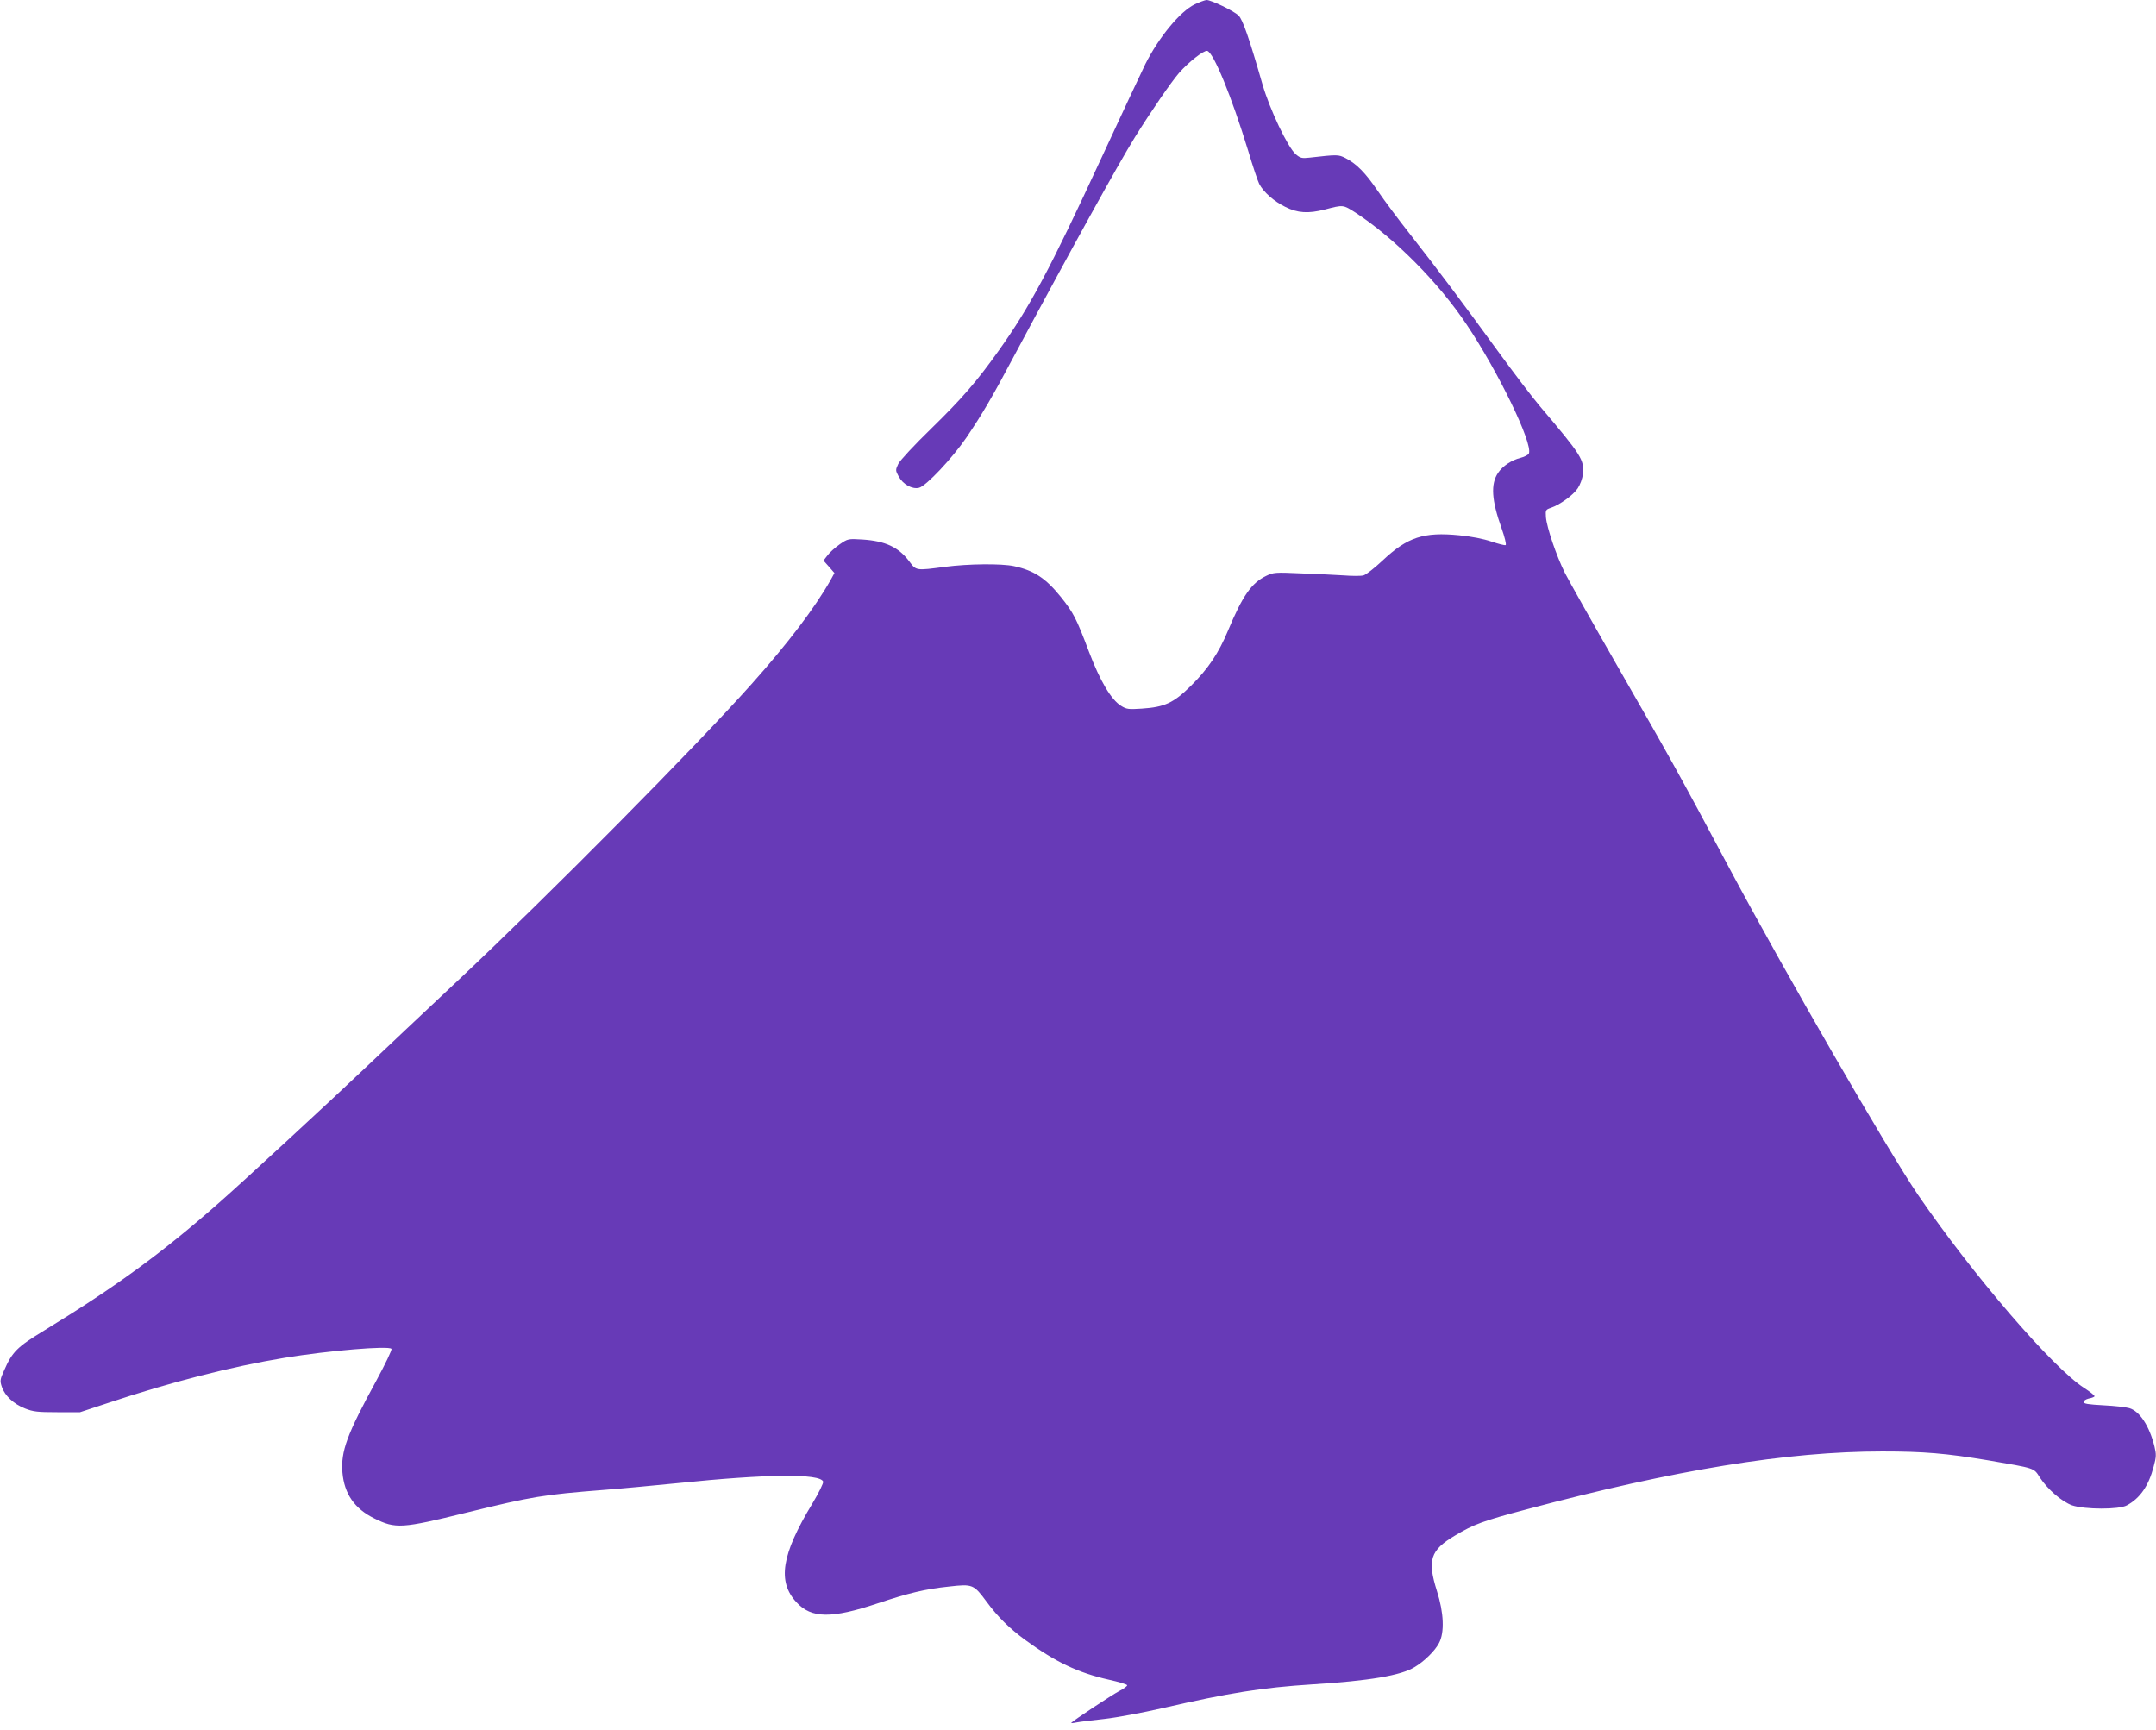
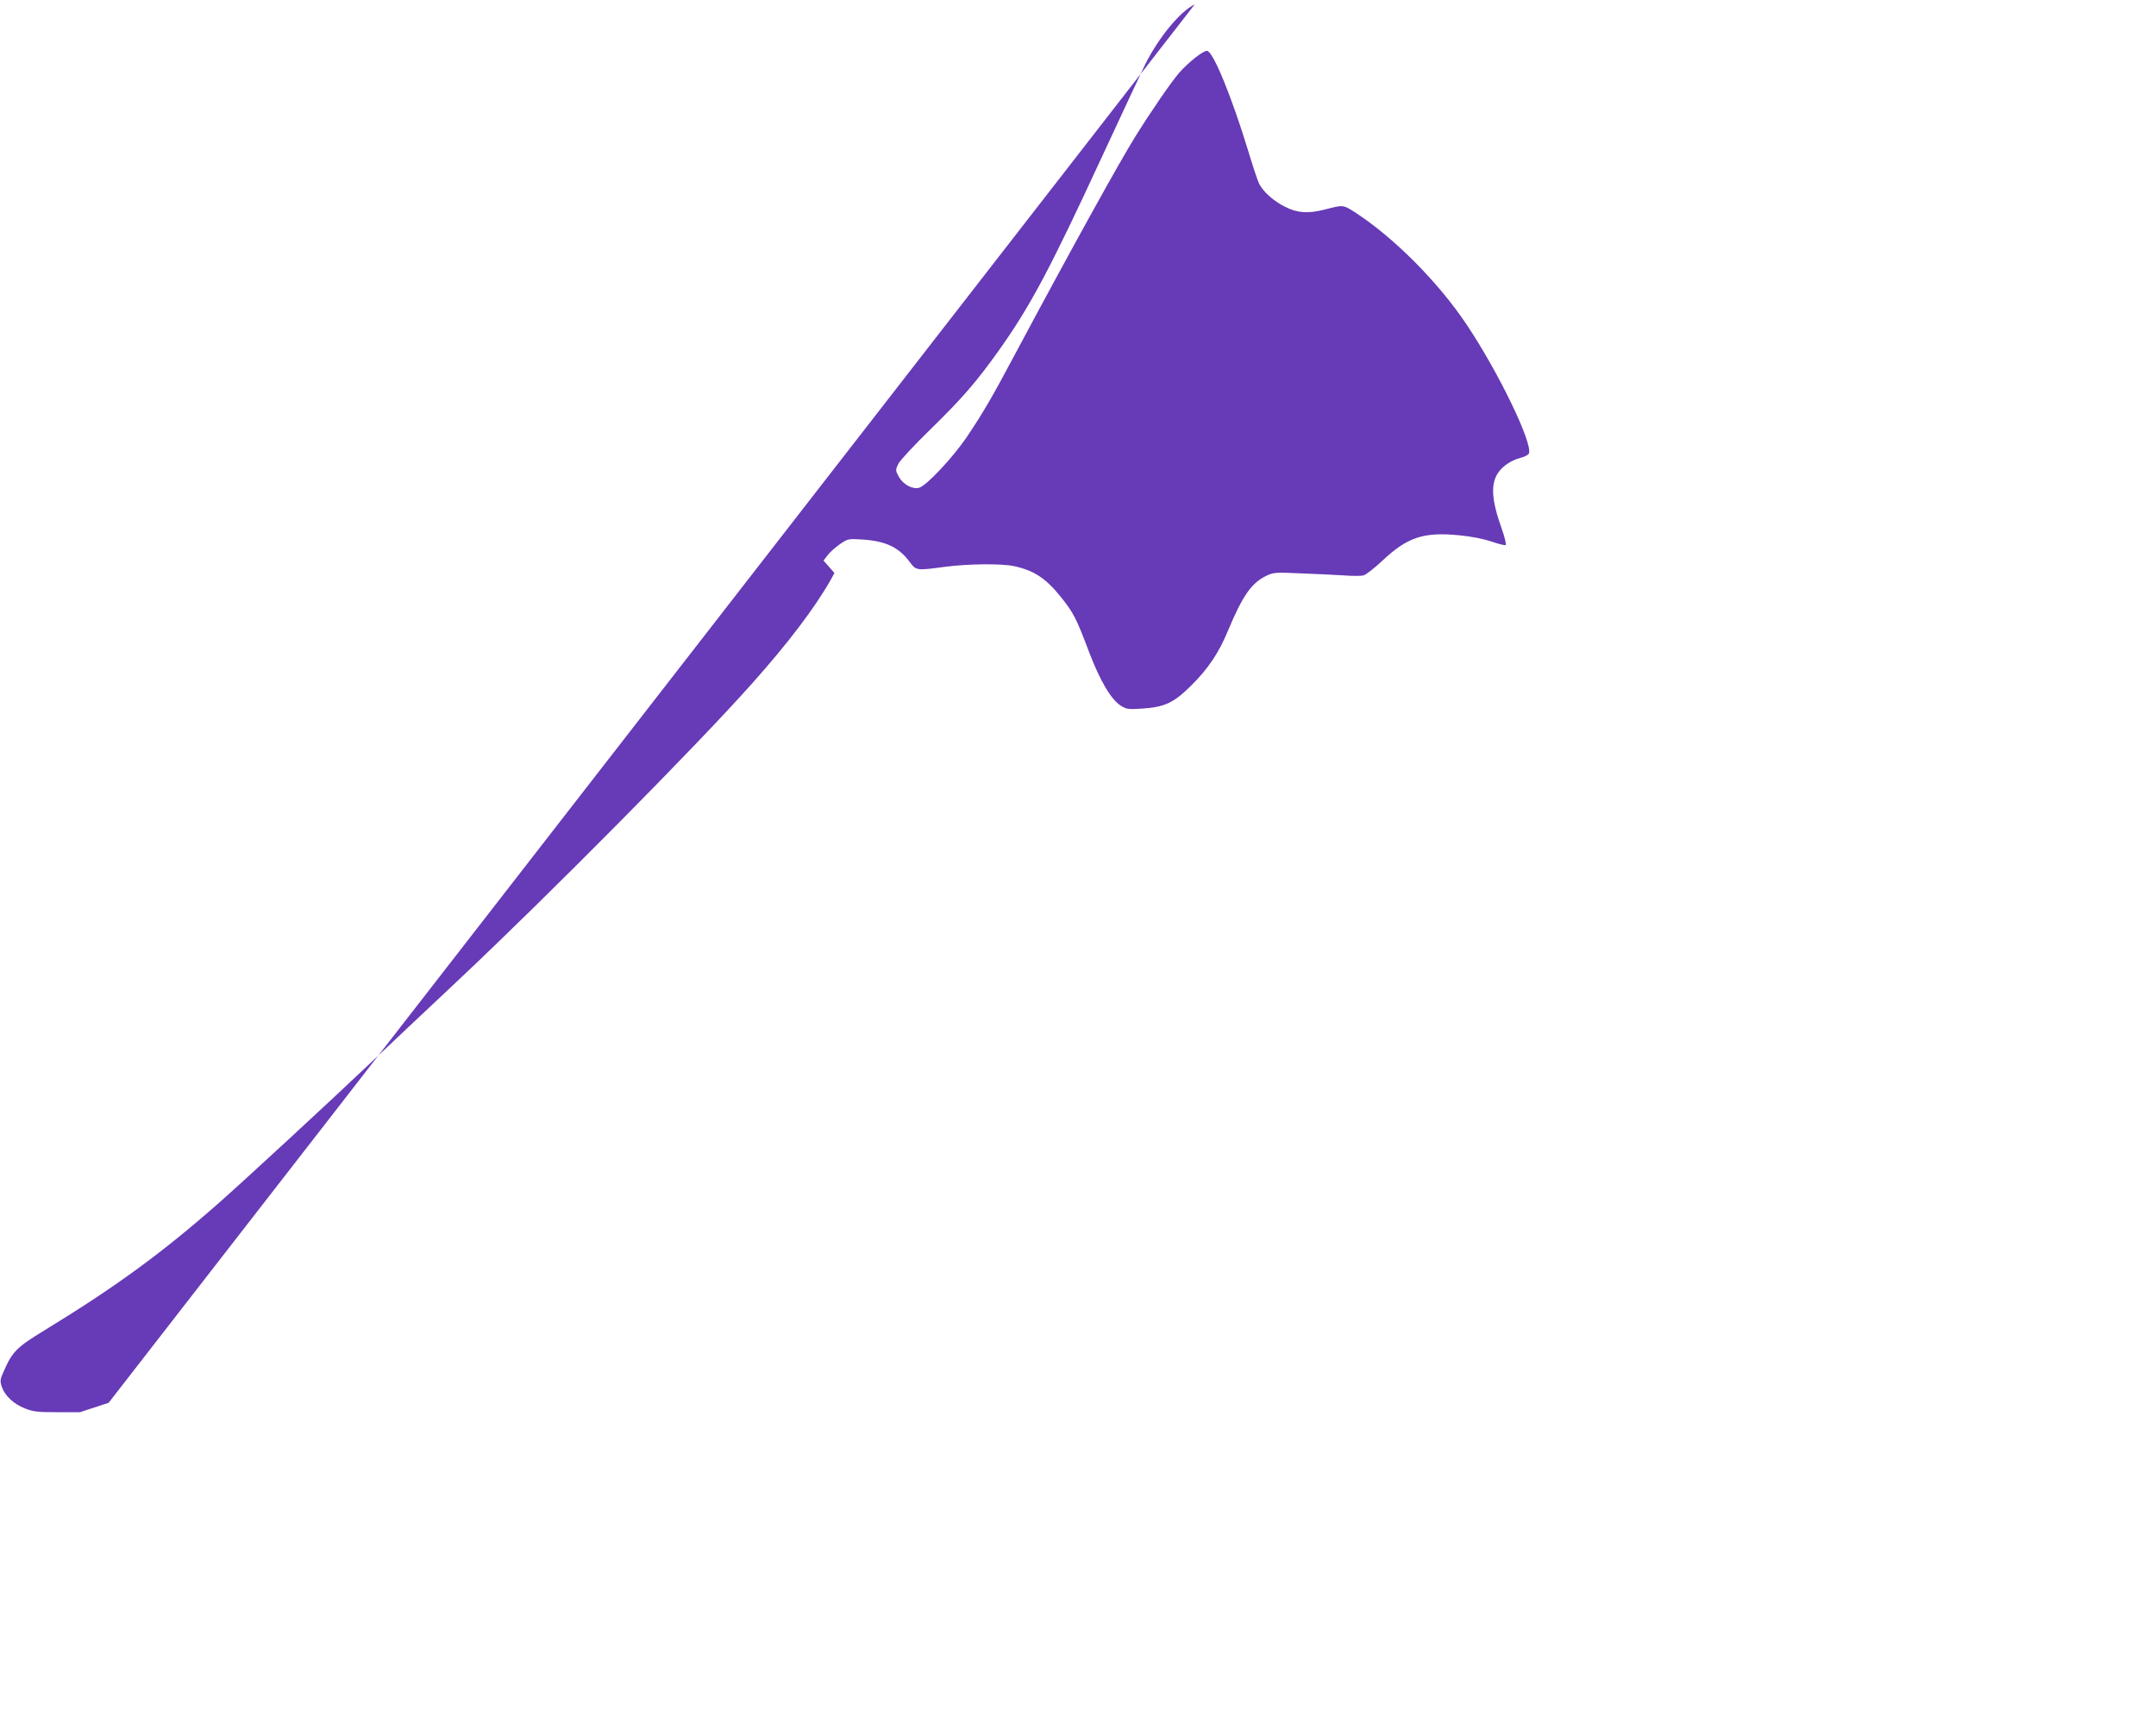
<svg xmlns="http://www.w3.org/2000/svg" version="1.0" width="1280pt" height="1027pt" viewBox="0 0 1280 1027" preserveAspectRatio="xMidYMid meet">
  <g transform="translate(0,1027) scale(0.1,-0.1)" fill="#673ab7" stroke="none">
-     <path d="M7093 10244 c-86 -41 -213 -195 -293 -354 -18 -36 -136 -288 -262 -560 -307 -664 -424 -882 -609 -1142 -134 -188 -219 -285 -402 -464 -100 -97 -183 -187 -194 -208 -17 -36 -17 -39 2 -74 25 -47 80 -78 121 -68 42 10 198 176 282 299 95 141 151 236 287 492 326 610 618 1138 712 1289 97 156 217 330 263 383 55 63 146 135 167 131 37 -7 145 -272 243 -592 28 -94 58 -183 66 -198 25 -48 87 -103 154 -136 73 -37 137 -41 235 -16 111 29 108 29 182 -18 230 -150 493 -414 661 -666 187 -279 393 -704 369 -764 -3 -8 -25 -20 -49 -26 -55 -14 -106 -48 -134 -89 -45 -67 -39 -162 21 -330 18 -51 29 -95 24 -99 -5 -3 -43 7 -85 21 -47 16 -118 30 -190 37 -212 21 -308 -11 -455 -149 -48 -45 -99 -85 -114 -89 -15 -4 -68 -4 -118 0 -51 3 -165 9 -253 12 -153 7 -164 6 -207 -15 -87 -42 -140 -118 -226 -324 -55 -133 -118 -227 -220 -328 -104 -103 -157 -127 -293 -136 -78 -5 -90 -4 -123 17 -58 36 -124 147 -190 321 -75 199 -92 231 -166 324 -91 113 -160 158 -279 184 -75 16 -271 14 -409 -4 -172 -23 -172 -23 -211 30 -65 87 -143 123 -280 132 -84 5 -86 5 -134 -28 -27 -19 -60 -48 -73 -66 l-24 -31 33 -37 32 -37 -23 -42 c-93 -164 -252 -374 -468 -616 -334 -375 -1204 -1253 -1743 -1760 -195 -183 -438 -412 -540 -509 -203 -193 -745 -694 -880 -812 -338 -298 -614 -499 -1036 -757 -163 -99 -191 -127 -240 -239 -24 -53 -25 -61 -13 -97 18 -52 69 -101 138 -128 48 -19 74 -22 191 -22 l135 0 170 56 c366 122 729 215 1045 267 262 43 621 73 634 53 4 -6 -37 -91 -90 -189 -175 -320 -211 -419 -201 -545 11 -127 72 -215 190 -273 126 -62 162 -60 547 35 392 96 452 106 820 135 107 8 303 27 435 40 524 54 843 58 862 9 3 -8 -26 -67 -65 -132 -183 -302 -208 -462 -93 -585 88 -96 209 -97 481 -6 183 61 281 85 425 100 140 16 146 13 223 -91 67 -91 134 -156 227 -225 181 -132 315 -196 498 -237 59 -13 108 -28 109 -33 0 -6 -21 -21 -48 -35 -42 -22 -269 -172 -284 -188 -3 -3 11 -2 30 2 19 4 94 13 167 21 72 8 227 37 345 64 395 91 592 122 888 141 339 21 528 53 609 103 57 34 121 97 144 142 34 62 29 181 -12 309 -58 184 -40 242 106 329 113 68 168 88 429 157 878 234 1545 343 2109 343 245 0 379 -11 630 -53 280 -48 269 -44 305 -101 47 -72 131 -144 192 -166 75 -25 279 -26 325 0 78 42 129 115 159 230 16 58 16 73 5 119 -30 122 -88 210 -149 228 -20 6 -90 14 -154 17 -91 5 -118 9 -118 20 0 7 14 16 30 20 17 3 33 9 35 13 3 4 -26 27 -63 51 -186 120 -661 672 -984 1144 -177 259 -795 1329 -1126 1950 -290 544 -331 618 -662 1195 -147 256 -286 503 -309 548 -51 102 -108 271 -113 332 -3 42 -1 45 29 55 53 18 133 75 160 116 14 21 28 58 30 83 10 85 -6 111 -252 401 -47 55 -160 204 -252 330 -200 275 -358 486 -522 695 -67 85 -153 200 -191 256 -74 109 -126 161 -191 195 -44 22 -47 22 -215 3 -44 -5 -54 -3 -81 20 -47 40 -155 267 -198 416 -79 275 -117 383 -141 407 -28 28 -163 93 -191 93 -10 -1 -41 -12 -70 -26z" />
+     <path d="M7093 10244 c-86 -41 -213 -195 -293 -354 -18 -36 -136 -288 -262 -560 -307 -664 -424 -882 -609 -1142 -134 -188 -219 -285 -402 -464 -100 -97 -183 -187 -194 -208 -17 -36 -17 -39 2 -74 25 -47 80 -78 121 -68 42 10 198 176 282 299 95 141 151 236 287 492 326 610 618 1138 712 1289 97 156 217 330 263 383 55 63 146 135 167 131 37 -7 145 -272 243 -592 28 -94 58 -183 66 -198 25 -48 87 -103 154 -136 73 -37 137 -41 235 -16 111 29 108 29 182 -18 230 -150 493 -414 661 -666 187 -279 393 -704 369 -764 -3 -8 -25 -20 -49 -26 -55 -14 -106 -48 -134 -89 -45 -67 -39 -162 21 -330 18 -51 29 -95 24 -99 -5 -3 -43 7 -85 21 -47 16 -118 30 -190 37 -212 21 -308 -11 -455 -149 -48 -45 -99 -85 -114 -89 -15 -4 -68 -4 -118 0 -51 3 -165 9 -253 12 -153 7 -164 6 -207 -15 -87 -42 -140 -118 -226 -324 -55 -133 -118 -227 -220 -328 -104 -103 -157 -127 -293 -136 -78 -5 -90 -4 -123 17 -58 36 -124 147 -190 321 -75 199 -92 231 -166 324 -91 113 -160 158 -279 184 -75 16 -271 14 -409 -4 -172 -23 -172 -23 -211 30 -65 87 -143 123 -280 132 -84 5 -86 5 -134 -28 -27 -19 -60 -48 -73 -66 l-24 -31 33 -37 32 -37 -23 -42 c-93 -164 -252 -374 -468 -616 -334 -375 -1204 -1253 -1743 -1760 -195 -183 -438 -412 -540 -509 -203 -193 -745 -694 -880 -812 -338 -298 -614 -499 -1036 -757 -163 -99 -191 -127 -240 -239 -24 -53 -25 -61 -13 -97 18 -52 69 -101 138 -128 48 -19 74 -22 191 -22 l135 0 170 56 z" />
  </g>
</svg>